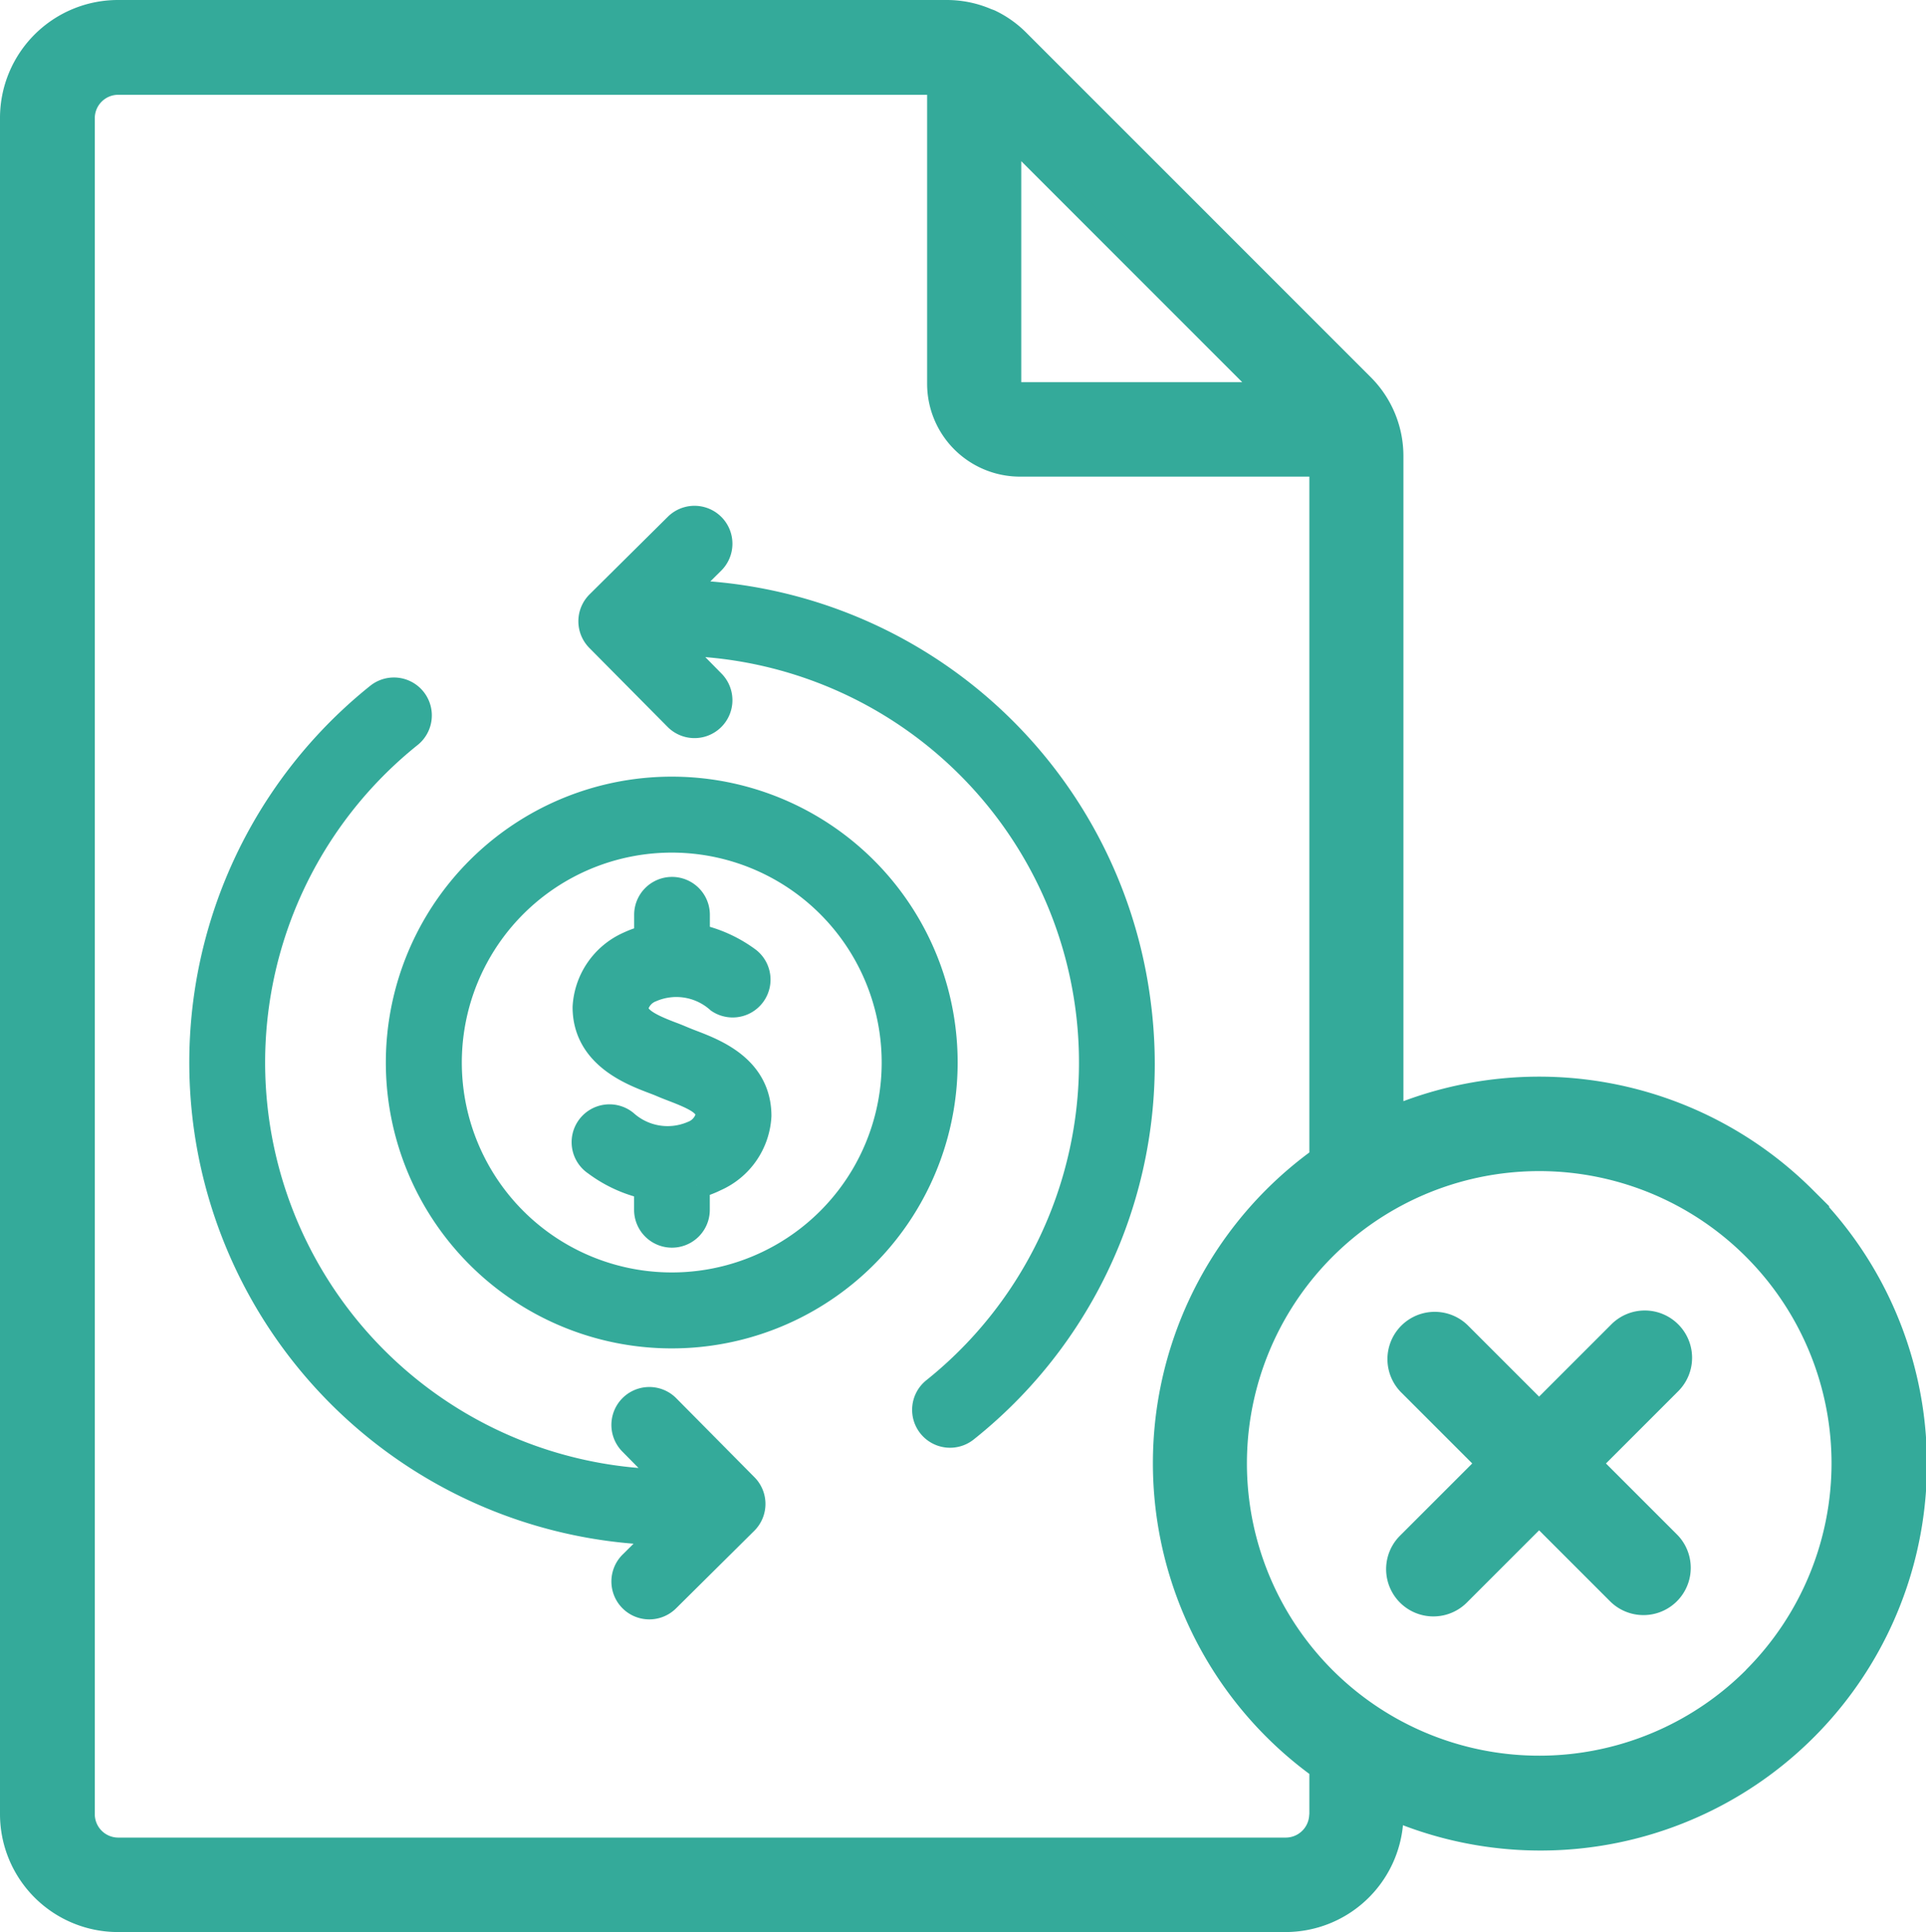
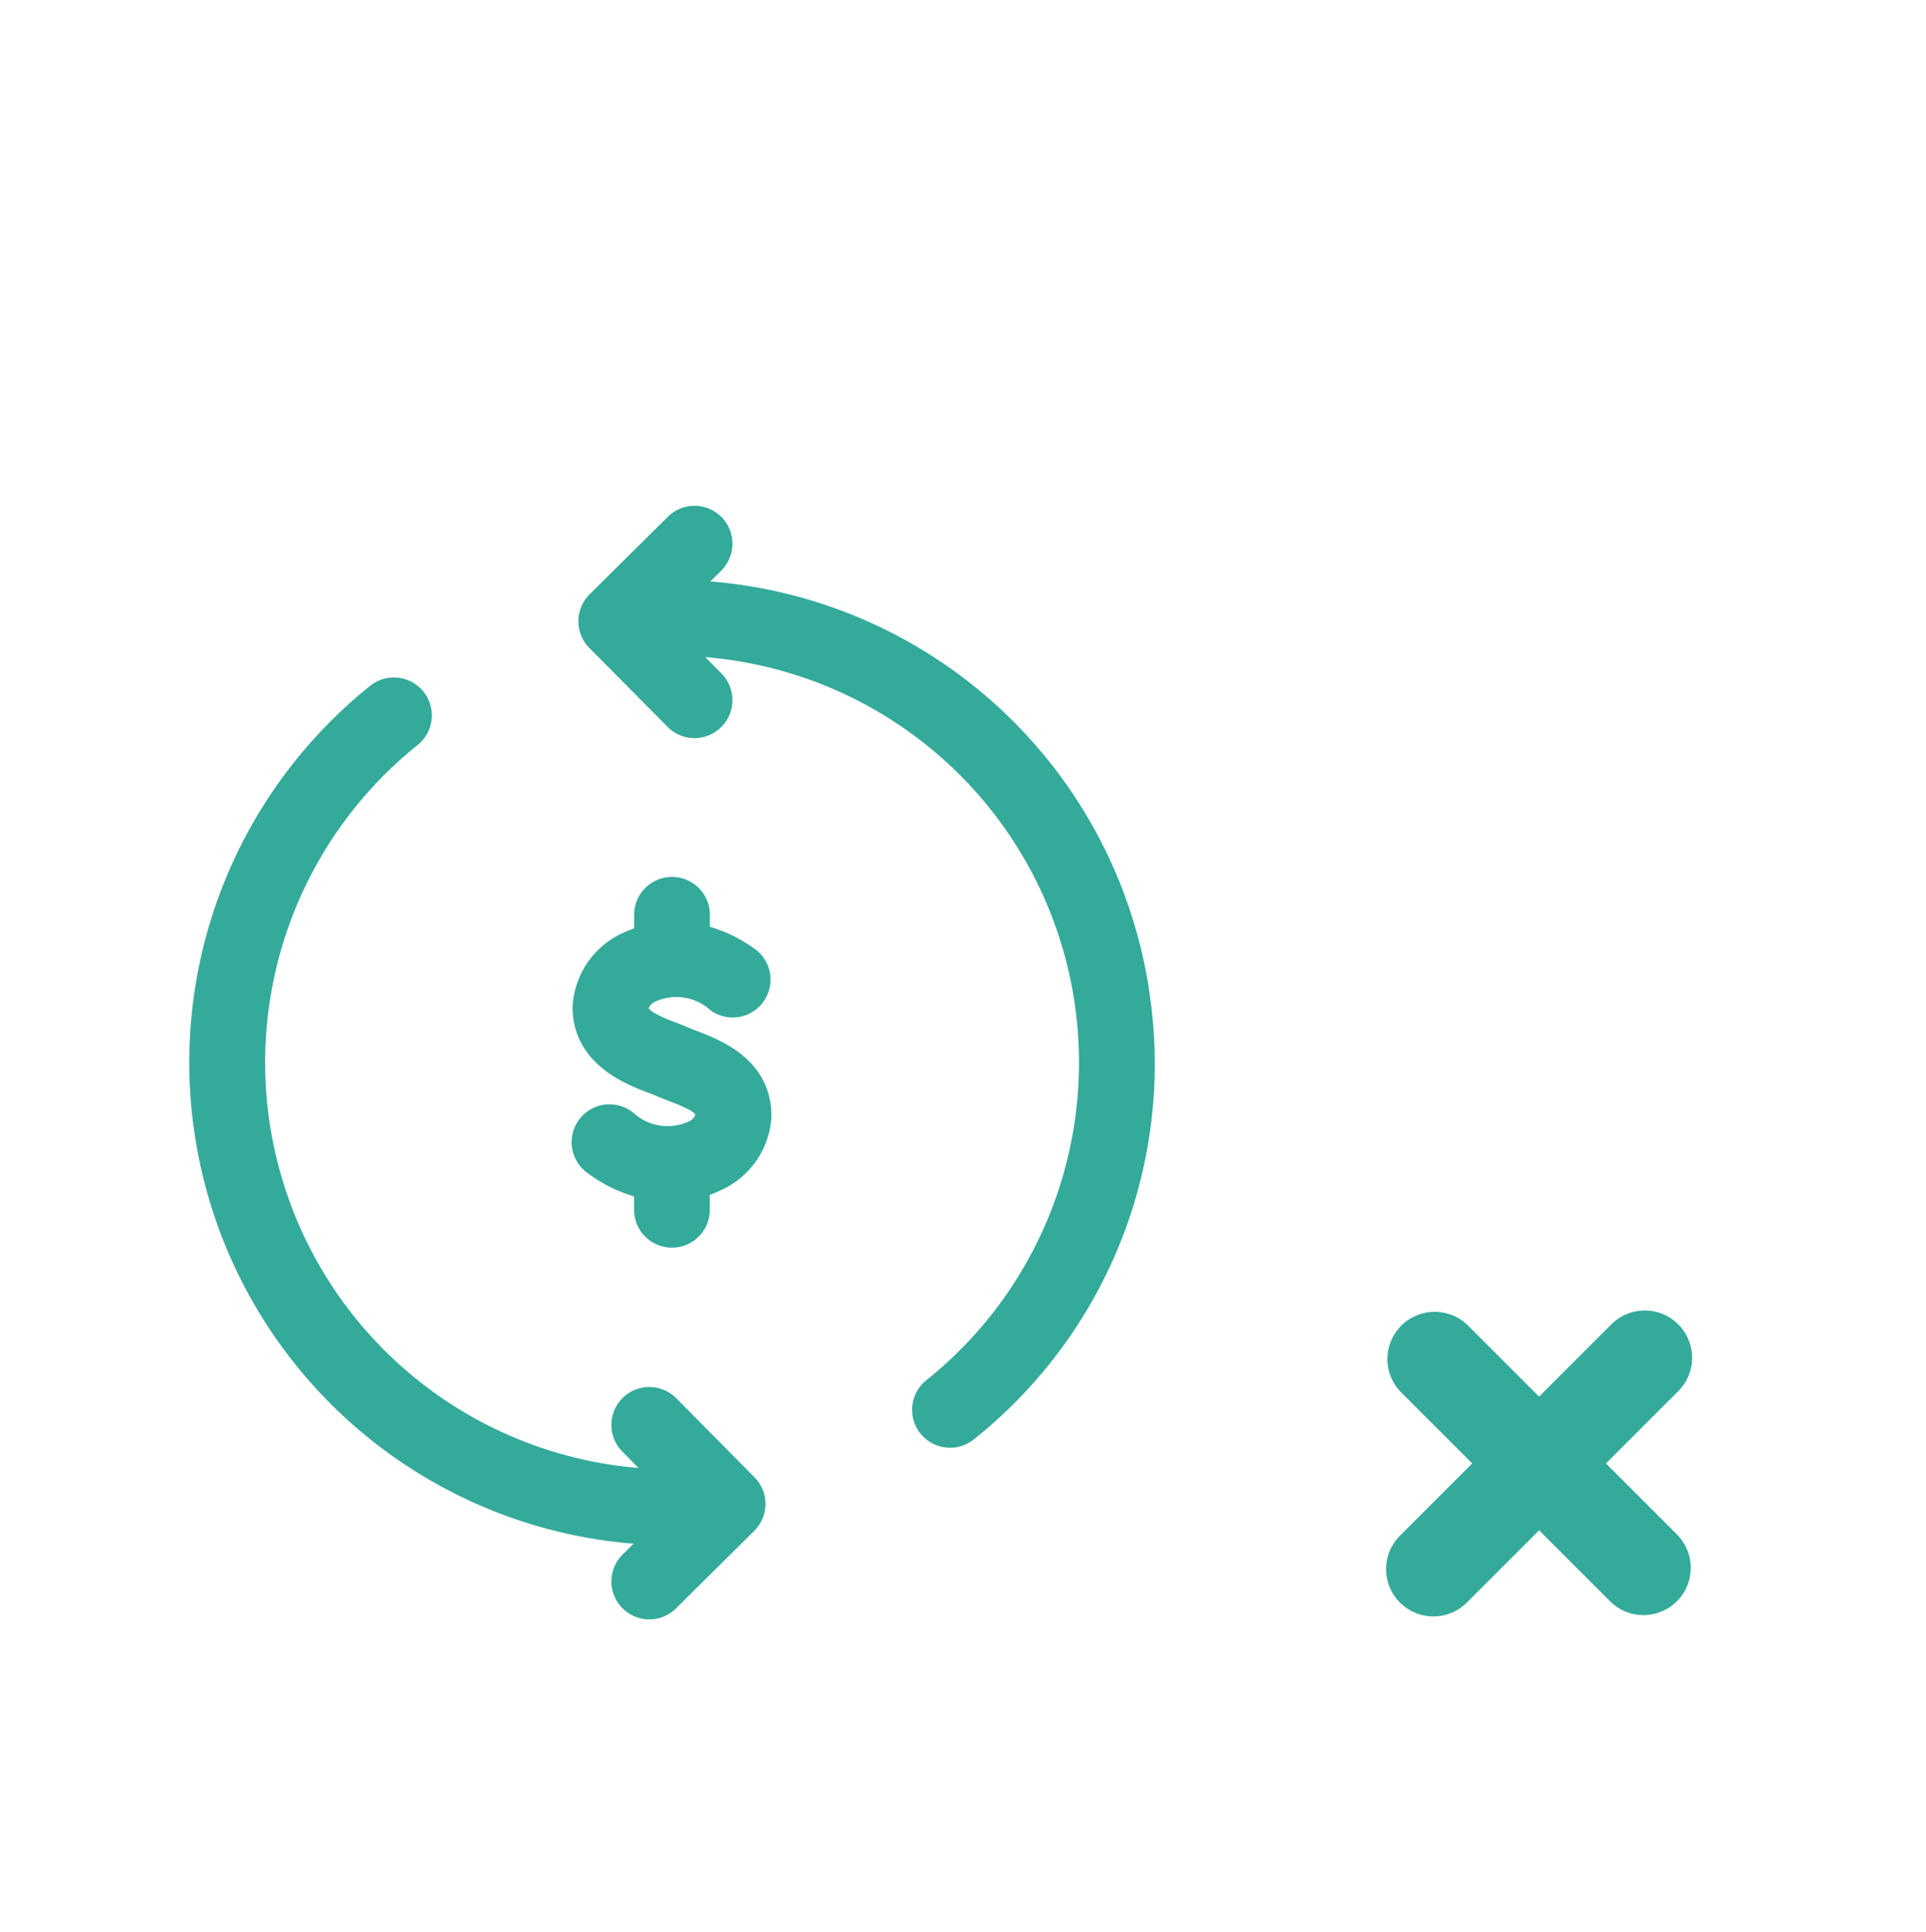
<svg xmlns="http://www.w3.org/2000/svg" width="29.156" height="29.25" viewBox="0 0 29.156 29.25">
  <g id="cancel-autopay-icon" fill="#34aa9a" stroke="#34aa9a" transform="translate(-.68 .15)">
-     <path id="Path_17863" stroke-width=".3" d="M28.015 17.969a5.714 5.714 0 0 0-6.24-1.227V6.758a1.536 1.536 0 0 0-.453-1.094L16.112.453a1.543 1.543 0 0 0-.418-.3l-.021-.01-.042-.015A1.551 1.551 0 0 0 15.018 0H2.465A1.636 1.636 0 0 0 .83 1.635v25.68a1.636 1.636 0 0 0 1.635 1.635h17.676a1.637 1.637 0 0 0 1.632-1.536V27.263a5.7 5.7 0 0 0 6.241-9.294ZM19.847 5.786h-3.732a.125.125 0 0 1-.125-.125V1.928Zm.8 21.573a.506.506 0 0 1-.5.461H2.465a.505.505 0 0 1-.5-.5V1.635a.505.505 0 0 1 .5-.5h12.4v4.526a1.256 1.256 0 0 0 1.255 1.255h4.531v10.458a5.706 5.706 0 0 0 0 9.256v.73Zm6.572-2.122A4.575 4.575 0 1 1 28.556 22a4.58 4.58 0 0 1-1.34 3.238Z" data-name="Path 17863" />
    <path id="Path_17865" stroke-width=".3" d="M376.578 351.417a.565.565 0 0 0-.8 0l-1.2 1.2-1.18-1.18a.565.565 0 1 0-.8.8l1.18 1.18-1.2 1.2a.565.565 0 1 0 .8.8l1.2-1.2 1.18 1.18a.565.565 0 0 0 .8-.8l-1.18-1.18 1.2-1.2a.565.565 0 0 0 0-.8Z" data-name="Path 17865" transform="translate(-350.599 -331.411)" />
    <g id="money-back-icon" stroke-width=".4" transform="translate(-49.572 -13.627)">
      <path id="Path_17841" d="M67.474 28.674a7.107 7.107 0 0 0-6.932-6.217l.487-.483a.374.374 0 0 0-.527-.531l-1.185 1.175a.374.374 0 0 0 0 .529l1.183 1.194a.374.374 0 1 0 .531-.527l-.6-.609A6.359 6.359 0 0 1 64.4 34.529a.374.374 0 1 0 .468.584 7.065 7.065 0 0 0 2.606-6.439Zm-7.127 6.112a.374.374 0 1 0-.531.527l.6.609A6.359 6.359 0 0 1 56.449 24.6a.374.374 0 0 0-.468-.584 7.108 7.108 0 0 0 4.325 12.654l-.488.484a.374.374 0 1 0 .527.531l1.185-1.175a.374.374 0 0 0 0-.529Z" data-name="Path 17841" />
      <path id="Path_17842" d="M220.269 183.648c-.053-.02-.1-.039-.145-.058s-.1-.042-.165-.066c-.353-.134-.544-.24-.544-.415a.389.389 0 0 1 .24-.278.967.967 0 0 1 1.03.167.373.373 0 0 0 .442-.6 2.008 2.008 0 0 0-.78-.354v-.338a.373.373 0 1 0-.746 0v.355a1.5 1.5 0 0 0-.283.1 1.1 1.1 0 0 0-.649.943c0 .723.692.986 1.025 1.113.048.018.092.035.129.051.053.023.115.047.18.072.366.14.529.232.529.409a.388.388 0 0 1-.24.277.967.967 0 0 1-1.03-.167.373.373 0 1 0-.442.6 2.013 2.013 0 0 0 .78.356v.358a.373.373 0 1 0 .746 0v-.373a1.489 1.489 0 0 0 .283-.106 1.094 1.094 0 0 0 .65-.943c-.001-.718-.658-.968-1.01-1.103Z" data-name="Path 17842" transform="translate(-159.549 -154.38)" />
-       <path id="Path_17843" d="M142.792 138.667a4.128 4.128 0 1 0 4.125 4.128 4.126 4.126 0 0 0-4.125-4.128Zm0 7.506a3.378 3.378 0 1 1 3.375-3.378 3.376 3.376 0 0 1-3.375 3.378Z" data-name="Path 17843" transform="translate(-82.368 -113.232)" />
    </g>
  </g>
</svg>